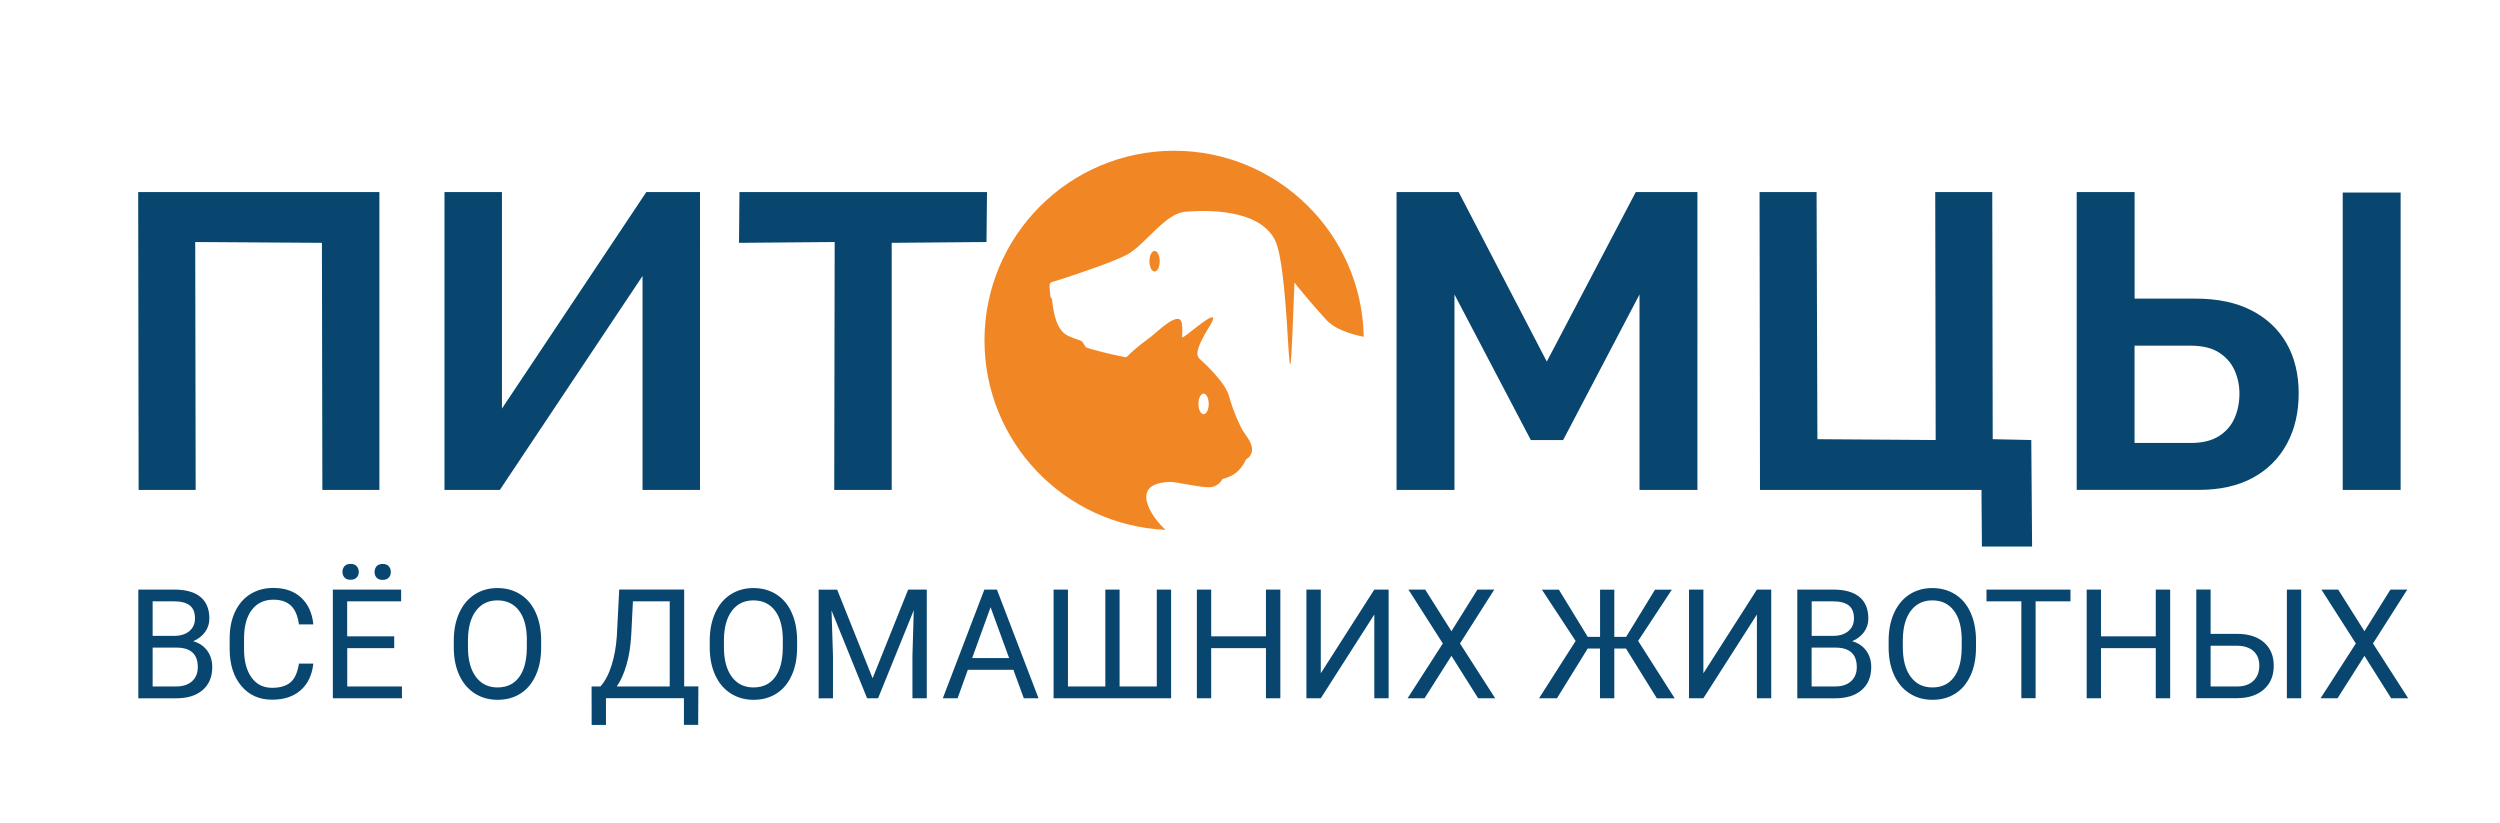
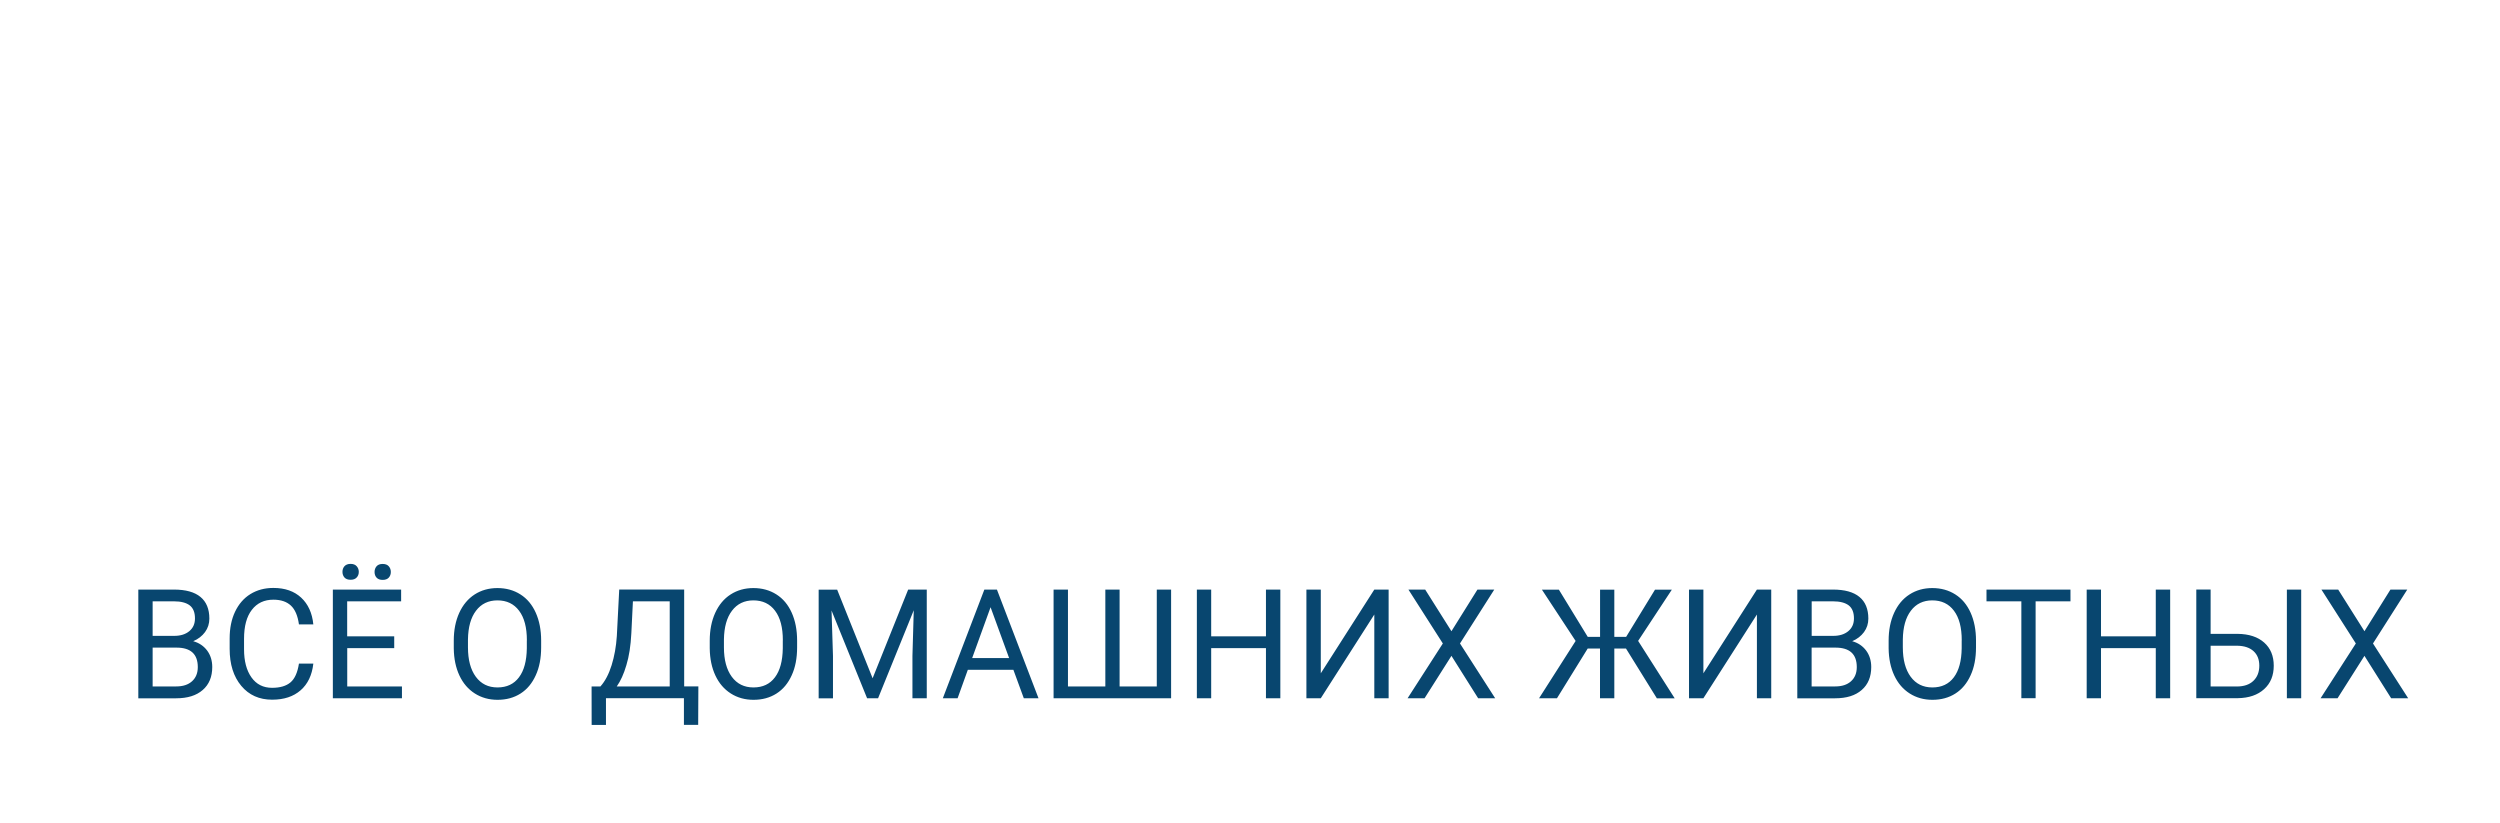
<svg xmlns="http://www.w3.org/2000/svg" version="1.1" id="Слой_1" x="0px" y="0px" viewBox="0 0 398 131" style="enable-background:new 0 0 398 131;" xml:space="preserve">
  <style type="text/css"> .st0{fill-rule:evenodd;clip-rule:evenodd;fill:#F18624;} .st1{fill:#08466F;} </style>
  <g>
-     <path class="st0" d="M186.92,24c-16.67,0-30.19,13.52-30.19,30.19c0,16.22,12.79,29.45,28.83,30.16c-2.39-2.13-5.95-7.62,0.96-7.62 c0.73,0,4.62,0.9,6.06,0.84c1.44-0.06,2.03-1.3,2.03-1.3c1.6-0.47,2.77-1.05,3.78-3.16c0.53-0.26,0.7-0.6,0.89-1.14 c0.09-0.25,0.08-0.92-0.26-1.61c-0.35-0.72-1.03-1.46-1.5-2.41c-0.88-1.78-1.55-3.72-1.85-4.85c-0.61-2.32-4.13-5.46-4.69-5.97 c-0.56-0.51-0.69-1.55,1.52-5.09c2.21-3.55-1.95,0.03-3.41,1.12c-1.47,1.09-0.62,0.54-0.94-1.65c-0.32-2.2-3.65,1.07-4.77,1.98 c-0.83,0.67-2.21,1.53-4.06,3.38l-0.63-0.1c0,0-2.82-0.54-5.62-1.39c-0.38-0.11-0.62-1-0.99-1.13c-0.7-0.24-1.38-0.49-1.98-0.76 c-1.92-0.86-2.38-3.65-2.61-5.78c-0.02-0.19-0.26-0.35-0.27-0.54c-0.2-2.53-0.47-2.01,1.59-2.68c2.83-0.92,8.52-2.82,10.63-3.96 c2.85-1.55,6.05-6.57,9.24-6.82c3.2-0.26,11.61-0.55,14.25,4.41c2.71,5.09,2.02,37.58,3.15,6.86c0,0,1.95,2.55,5.14,6.01 c1.24,1.34,3.54,2.14,5.89,2.63C216.8,37.21,203.4,24,186.92,24L186.92,24z M183.81,39.95c0.45,0,0.82,0.74,0.82,1.64 c0,0.91-0.37,1.64-0.82,1.64c-0.45,0-0.82-0.74-0.82-1.64C182.99,40.69,183.35,39.95,183.81,39.95L183.81,39.95z M191.61,62.66 c0.45,0,0.82,0.73,0.82,1.64c0,0.91-0.37,1.64-0.82,1.64c-0.45,0-0.82-0.74-0.82-1.64C190.79,63.4,191.16,62.66,191.61,62.66 L191.61,62.66z" />
-     <path class="st1" d="M372.96,78V30.65h9.22V78H372.96L372.96,78z M339.83,70.52h8.95c1.83,0,3.31-0.36,4.44-1.07 c1.14-0.71,1.97-1.66,2.5-2.84c0.53-1.18,0.8-2.5,0.8-3.97c0-1.29-0.26-2.52-0.77-3.67c-0.51-1.16-1.34-2.1-2.47-2.84 c-1.14-0.73-2.66-1.1-4.58-1.1h-8.88V70.52L339.83,70.52z M330.61,78V30.58h9.22v16.96h9.68c3.52,0,6.49,0.62,8.92,1.87 s4.29,2.99,5.58,5.24c1.29,2.25,1.94,4.91,1.94,7.98c0,3.03-0.62,5.7-1.87,8.01c-1.25,2.32-3.05,4.12-5.41,5.41 c-2.36,1.29-5.23,1.94-8.62,1.94H330.61L330.61,78z M315.52,87.02L315.45,78h-35.26l-0.07-47.42h9.08l0.13,39.34l18.83,0.13 l-0.07-39.47h9.08l0.07,39.34l6.14,0.13l0.13,16.96H315.52L315.52,87.02z M261.01,78V46.88l-12.16,23.18h-5.14l-12.16-23.18V78 h-9.22V30.58h9.89l14.03,26.98l14.16-26.98h9.82V78H261.01L261.01,78z" />
-     <path class="st1" d="M157.05,38.53l-15.09,0.13V78h-9.15l0.07-39.47l-15.23,0.13l0.07-8.08h39.41L157.05,38.53L157.05,38.53z M70.76,78V30.58h9.15v34.46l22.98-34.46h8.55V78h-9.15V43.94L79.57,78H70.76L70.76,78z M22.07,78L22,30.58h38.4V78h-9.08 l-0.07-39.34l-20.17-0.13L31.15,78H22.07L22.07,78z" />
    <path class="st1" d="M22.02,111.16v-17.3h5.66c1.88,0,3.29,0.39,4.23,1.17c0.94,0.77,1.42,1.93,1.42,3.45 c0,0.81-0.23,1.52-0.69,2.15c-0.46,0.62-1.08,1.11-1.88,1.45c0.94,0.26,1.67,0.76,2.22,1.49c0.54,0.73,0.81,1.61,0.81,2.62 c0,1.55-0.5,2.77-1.51,3.65c-1.01,0.89-2.42,1.33-4.26,1.33H22.02L22.02,111.16z M24.3,103.1v6.18h3.76c1.06,0,1.9-0.27,2.51-0.82 c0.61-0.55,0.92-1.3,0.92-2.26c0-2.07-1.13-3.1-3.4-3.1H24.3L24.3,103.1z M24.3,101.23h3.44c1,0,1.8-0.25,2.4-0.75 c0.6-0.5,0.9-1.17,0.9-2.03c0-0.95-0.28-1.64-0.83-2.07c-0.56-0.43-1.4-0.65-2.53-0.65H24.3V101.23L24.3,101.23z M49.88,105.67 c-0.21,1.83-0.89,3.24-2.03,4.23c-1.14,0.99-2.64,1.49-4.53,1.49c-2.04,0-3.68-0.73-4.91-2.2c-1.23-1.47-1.85-3.43-1.85-5.89v-1.66 c0-1.61,0.28-3.03,0.86-4.25c0.58-1.22,1.39-2.16,2.44-2.81c1.05-0.65,2.27-0.98,3.66-0.98c1.84,0,3.31,0.51,4.42,1.54 c1.11,1.03,1.76,2.45,1.94,4.26h-2.29c-0.19-1.38-0.62-2.38-1.29-3c-0.67-0.62-1.59-0.93-2.78-0.93c-1.46,0-2.6,0.54-3.43,1.62 c-0.83,1.07-1.24,2.61-1.24,4.6v1.67c0,1.88,0.39,3.37,1.18,4.48c0.79,1.11,1.88,1.66,3.29,1.66c1.27,0,2.24-0.29,2.92-0.86 c0.68-0.57,1.13-1.57,1.35-2.99H49.88L49.88,105.67z M62.77,103.18h-7.49v6.11h8.71v1.87H52.99v-17.3h10.87v1.87h-8.59v5.57h7.49 V103.18L62.77,103.18z M54.52,91.04c0-0.36,0.11-0.66,0.32-0.9c0.22-0.24,0.54-0.37,0.97-0.37c0.43,0,0.75,0.12,0.97,0.37 c0.22,0.24,0.34,0.55,0.34,0.9c0,0.36-0.11,0.66-0.34,0.9c-0.22,0.24-0.54,0.36-0.97,0.36c-0.43,0-0.75-0.12-0.97-0.36 C54.63,91.7,54.52,91.4,54.52,91.04L54.52,91.04z M59.63,91.06c0-0.36,0.11-0.66,0.32-0.91c0.22-0.25,0.54-0.37,0.97-0.37 c0.43,0,0.75,0.12,0.97,0.37c0.22,0.25,0.33,0.55,0.33,0.91c0,0.36-0.11,0.66-0.33,0.9c-0.22,0.24-0.54,0.36-0.97,0.36 c-0.43,0-0.75-0.12-0.97-0.36C59.74,91.73,59.63,91.43,59.63,91.06L59.63,91.06z M86.15,103.07c0,1.7-0.28,3.18-0.86,4.44 c-0.57,1.26-1.37,2.23-2.42,2.9c-1.05,0.67-2.27,1-3.66,1c-1.36,0-2.57-0.34-3.62-1.01c-1.05-0.67-1.87-1.62-2.45-2.86 c-0.58-1.24-0.88-2.68-0.9-4.31v-1.25c0-1.66,0.29-3.13,0.87-4.41c0.58-1.27,1.4-2.25,2.45-2.93c1.05-0.68,2.27-1.02,3.63-1.02 c1.38,0,2.61,0.34,3.66,1.01c1.06,0.67,1.87,1.64,2.44,2.91c0.57,1.27,0.86,2.75,0.86,4.44V103.07L86.15,103.07z M83.88,101.95 c0-2.05-0.41-3.62-1.24-4.72c-0.82-1.1-1.97-1.65-3.45-1.65c-1.44,0-2.58,0.55-3.41,1.65c-0.83,1.09-1.25,2.62-1.28,4.56v1.27 c0,1.99,0.42,3.55,1.25,4.68c0.84,1.14,1.99,1.7,3.45,1.7c1.48,0,2.62-0.54,3.42-1.61c0.81-1.07,1.22-2.61,1.25-4.61V101.95 L83.88,101.95z M111.15,115.4h-2.27v-4.25H96.47v4.26h-2.28l-0.01-6.13h1.41c0.75-0.84,1.34-1.97,1.78-3.38 c0.44-1.42,0.72-2.96,0.83-4.65l0.38-7.4h10.34v15.42h2.26L111.15,115.4L111.15,115.4z M98.19,109.28h8.43V95.73h-5.86l-0.25,5.08 c-0.1,1.99-0.36,3.68-0.79,5.08C99.31,107.3,98.79,108.43,98.19,109.28L98.19,109.28z M126.9,103.07c0,1.7-0.28,3.18-0.86,4.44 c-0.57,1.26-1.37,2.23-2.42,2.9c-1.05,0.67-2.27,1-3.66,1c-1.36,0-2.57-0.34-3.62-1.01c-1.05-0.67-1.87-1.62-2.45-2.86 c-0.58-1.24-0.88-2.68-0.9-4.31v-1.25c0-1.66,0.29-3.13,0.87-4.41c0.58-1.27,1.39-2.25,2.45-2.93c1.05-0.68,2.27-1.02,3.63-1.02 c1.38,0,2.61,0.34,3.66,1.01c1.06,0.67,1.87,1.64,2.44,2.91c0.57,1.27,0.86,2.75,0.86,4.44V103.07L126.9,103.07z M124.63,101.95 c0-2.05-0.41-3.62-1.24-4.72c-0.82-1.1-1.97-1.65-3.45-1.65c-1.44,0-2.58,0.55-3.41,1.65c-0.83,1.09-1.25,2.62-1.28,4.56v1.27 c0,1.99,0.42,3.55,1.25,4.68c0.84,1.14,1.99,1.7,3.45,1.7c1.48,0,2.62-0.54,3.42-1.61c0.81-1.07,1.22-2.61,1.25-4.61V101.95 L124.63,101.95z M133.27,93.86l5.65,14.12l5.66-14.12h2.96v17.3h-2.28v-6.74l0.21-7.27l-5.68,14.01h-1.75l-5.66-13.97l0.23,7.24 v6.74h-2.28v-17.3H133.27L133.27,93.86z M161.33,106.63h-7.25l-1.63,4.53h-2.35l6.61-17.3h2l6.62,17.3h-2.34L161.33,106.63 L161.33,106.63z M154.77,104.76h5.88l-2.95-8.09L154.77,104.76L154.77,104.76z M170.02,93.86v15.42h5.95V93.86h2.27v15.42h5.92 V93.86h2.28v17.3h-18.71v-17.3H170.02L170.02,93.86z M203.83,111.16h-2.29v-7.98h-8.72v7.98h-2.28v-17.3h2.28v7.44h8.72v-7.44h2.29 V111.16L203.83,111.16z M218.79,93.86h2.28v17.3h-2.28V97.83l-8.52,13.33h-2.29v-17.3h2.29v13.33L218.79,93.86L218.79,93.86z M231.07,100.49l4.14-6.63h2.68l-5.46,8.58l5.6,8.72h-2.71l-4.25-6.75l-4.28,6.75h-2.7l5.61-8.72l-5.48-8.58h2.67L231.07,100.49 L231.07,100.49z M258.86,103.25H257v7.91h-2.28v-7.91h-1.96l-4.89,7.91h-2.85l5.82-9.12l-5.37-8.17h2.7l4.6,7.52h1.96v-7.52H257 v7.52h1.88l4.6-7.52h2.68l-5.37,8.16l5.82,9.14h-2.84L258.86,103.25L258.86,103.25z M279.7,93.86h2.28v17.3h-2.28V97.83 l-8.52,13.33h-2.29v-17.3h2.29v13.33L279.7,93.86L279.7,93.86z M286.13,111.16v-17.3h5.66c1.88,0,3.29,0.39,4.23,1.17 c0.94,0.77,1.42,1.93,1.42,3.45c0,0.81-0.23,1.52-0.69,2.15c-0.46,0.62-1.08,1.11-1.88,1.45c0.94,0.26,1.67,0.76,2.22,1.49 c0.54,0.73,0.81,1.61,0.81,2.62c0,1.55-0.5,2.77-1.51,3.65c-1.01,0.89-2.42,1.33-4.26,1.33H286.13L286.13,111.16z M288.41,103.1 v6.18h3.76c1.06,0,1.9-0.27,2.51-0.82c0.61-0.55,0.92-1.3,0.92-2.26c0-2.07-1.13-3.1-3.4-3.1H288.41L288.41,103.1z M288.41,101.23 h3.44c1,0,1.8-0.25,2.4-0.75c0.6-0.5,0.9-1.17,0.9-2.03c0-0.95-0.28-1.64-0.83-2.07c-0.56-0.43-1.4-0.65-2.53-0.65h-3.37V101.23 L288.41,101.23z M314.58,103.07c0,1.7-0.28,3.18-0.86,4.44c-0.57,1.26-1.37,2.23-2.42,2.9c-1.05,0.67-2.27,1-3.66,1 c-1.36,0-2.57-0.34-3.62-1.01c-1.05-0.67-1.87-1.62-2.45-2.86c-0.58-1.24-0.88-2.68-0.9-4.31v-1.25c0-1.66,0.29-3.13,0.87-4.41 c0.58-1.27,1.39-2.25,2.45-2.93c1.05-0.68,2.27-1.02,3.63-1.02c1.38,0,2.61,0.34,3.66,1.01c1.06,0.67,1.87,1.64,2.44,2.91 c0.57,1.27,0.86,2.75,0.86,4.44V103.07L314.58,103.07z M312.31,101.95c0-2.05-0.41-3.62-1.24-4.72c-0.82-1.1-1.97-1.65-3.45-1.65 c-1.44,0-2.58,0.55-3.41,1.65c-0.83,1.09-1.25,2.62-1.28,4.56v1.27c0,1.99,0.42,3.55,1.25,4.68c0.84,1.14,1.99,1.7,3.45,1.7 c1.48,0,2.62-0.54,3.42-1.61c0.81-1.07,1.22-2.61,1.25-4.61V101.95L312.31,101.95z M329.63,95.73h-5.56v15.42h-2.27V95.73h-5.55 v-1.87h13.37V95.73L329.63,95.73z M345.49,111.16h-2.29v-7.98h-8.72v7.98h-2.28v-17.3h2.28v7.44h8.72v-7.44h2.29V111.16 L345.49,111.16z M351.93,100.91h4.3c1.81,0.02,3.22,0.49,4.23,1.39c1.01,0.9,1.52,2.13,1.52,3.68c0,1.56-0.51,2.81-1.53,3.73 c-1.02,0.93-2.41,1.41-4.18,1.44h-6.62v-17.3h2.28V100.91L351.93,100.91z M351.93,102.79v6.5h4.17c1.13,0,2.02-0.3,2.64-0.9 c0.63-0.6,0.94-1.41,0.94-2.42c0-0.97-0.3-1.74-0.91-2.3c-0.61-0.56-1.47-0.85-2.59-0.87H351.93L351.93,102.79z M366.35,111.16 h-2.28v-17.3h2.28V111.16L366.35,111.16z M376.42,100.49l4.14-6.63h2.68l-5.46,8.58l5.6,8.72h-2.71l-4.25-6.75l-4.28,6.75h-2.7 l5.61-8.72l-5.48-8.58h2.67L376.42,100.49L376.42,100.49z" />
  </g>
</svg>